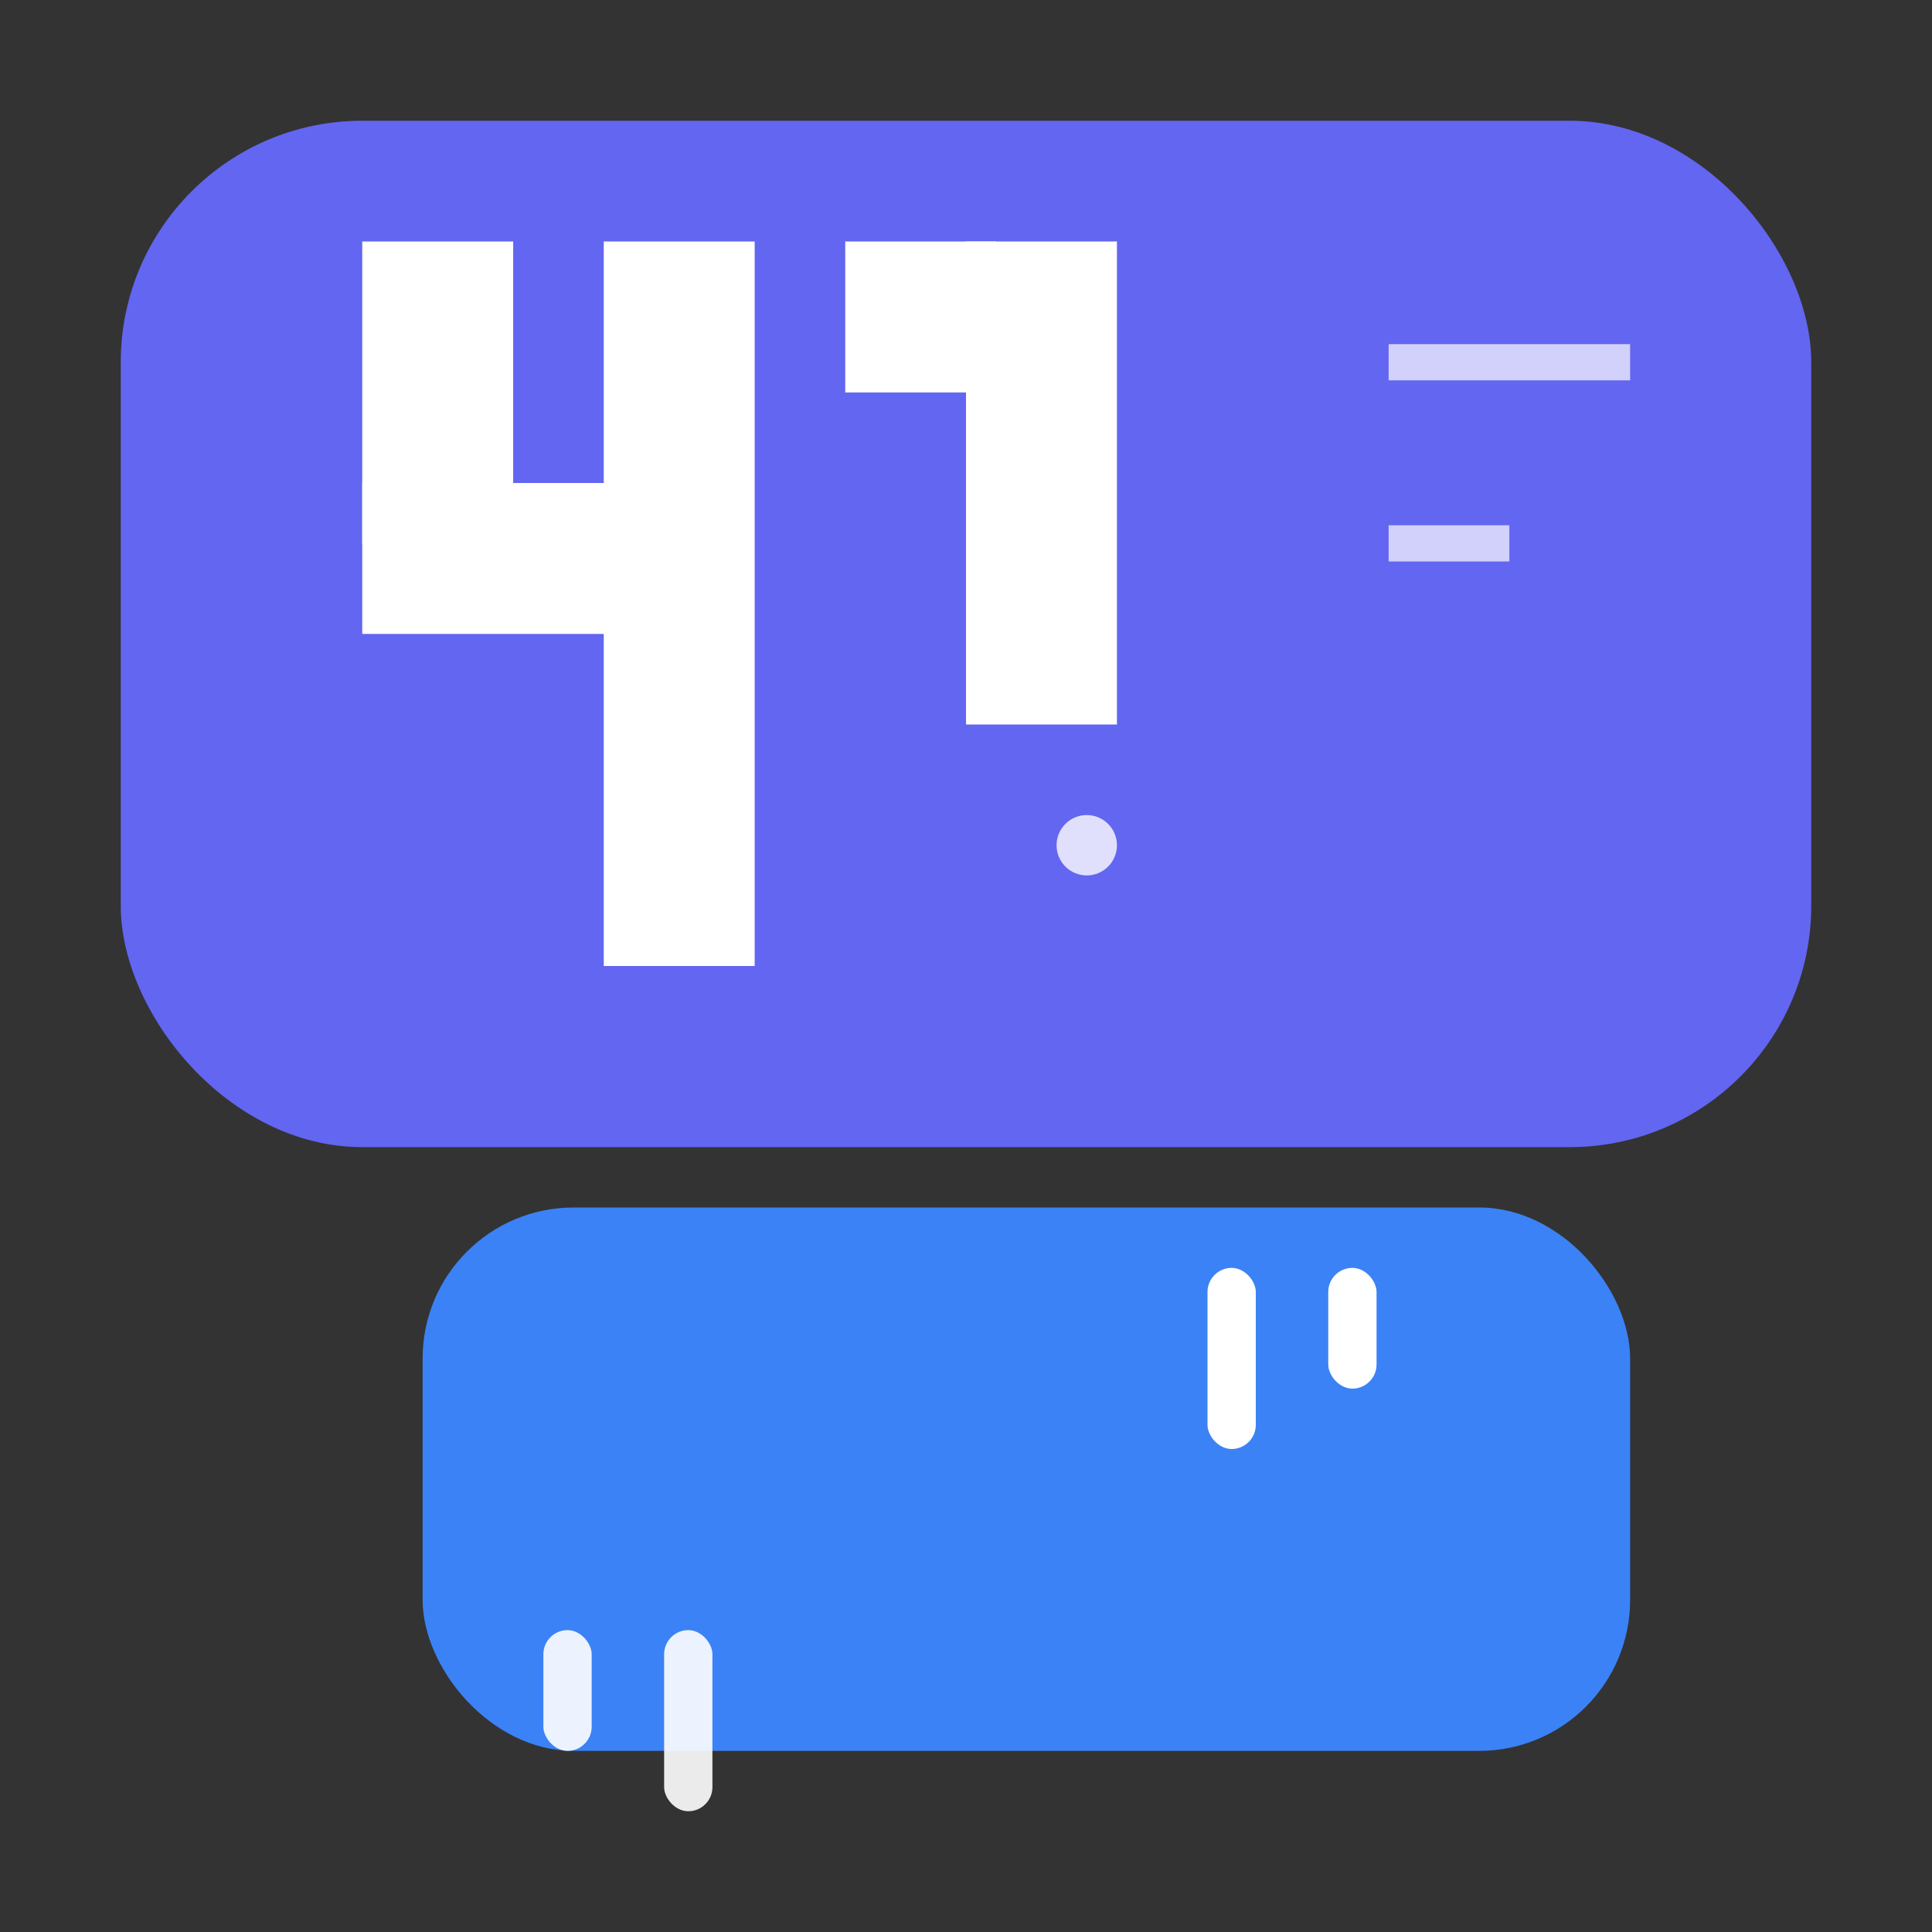
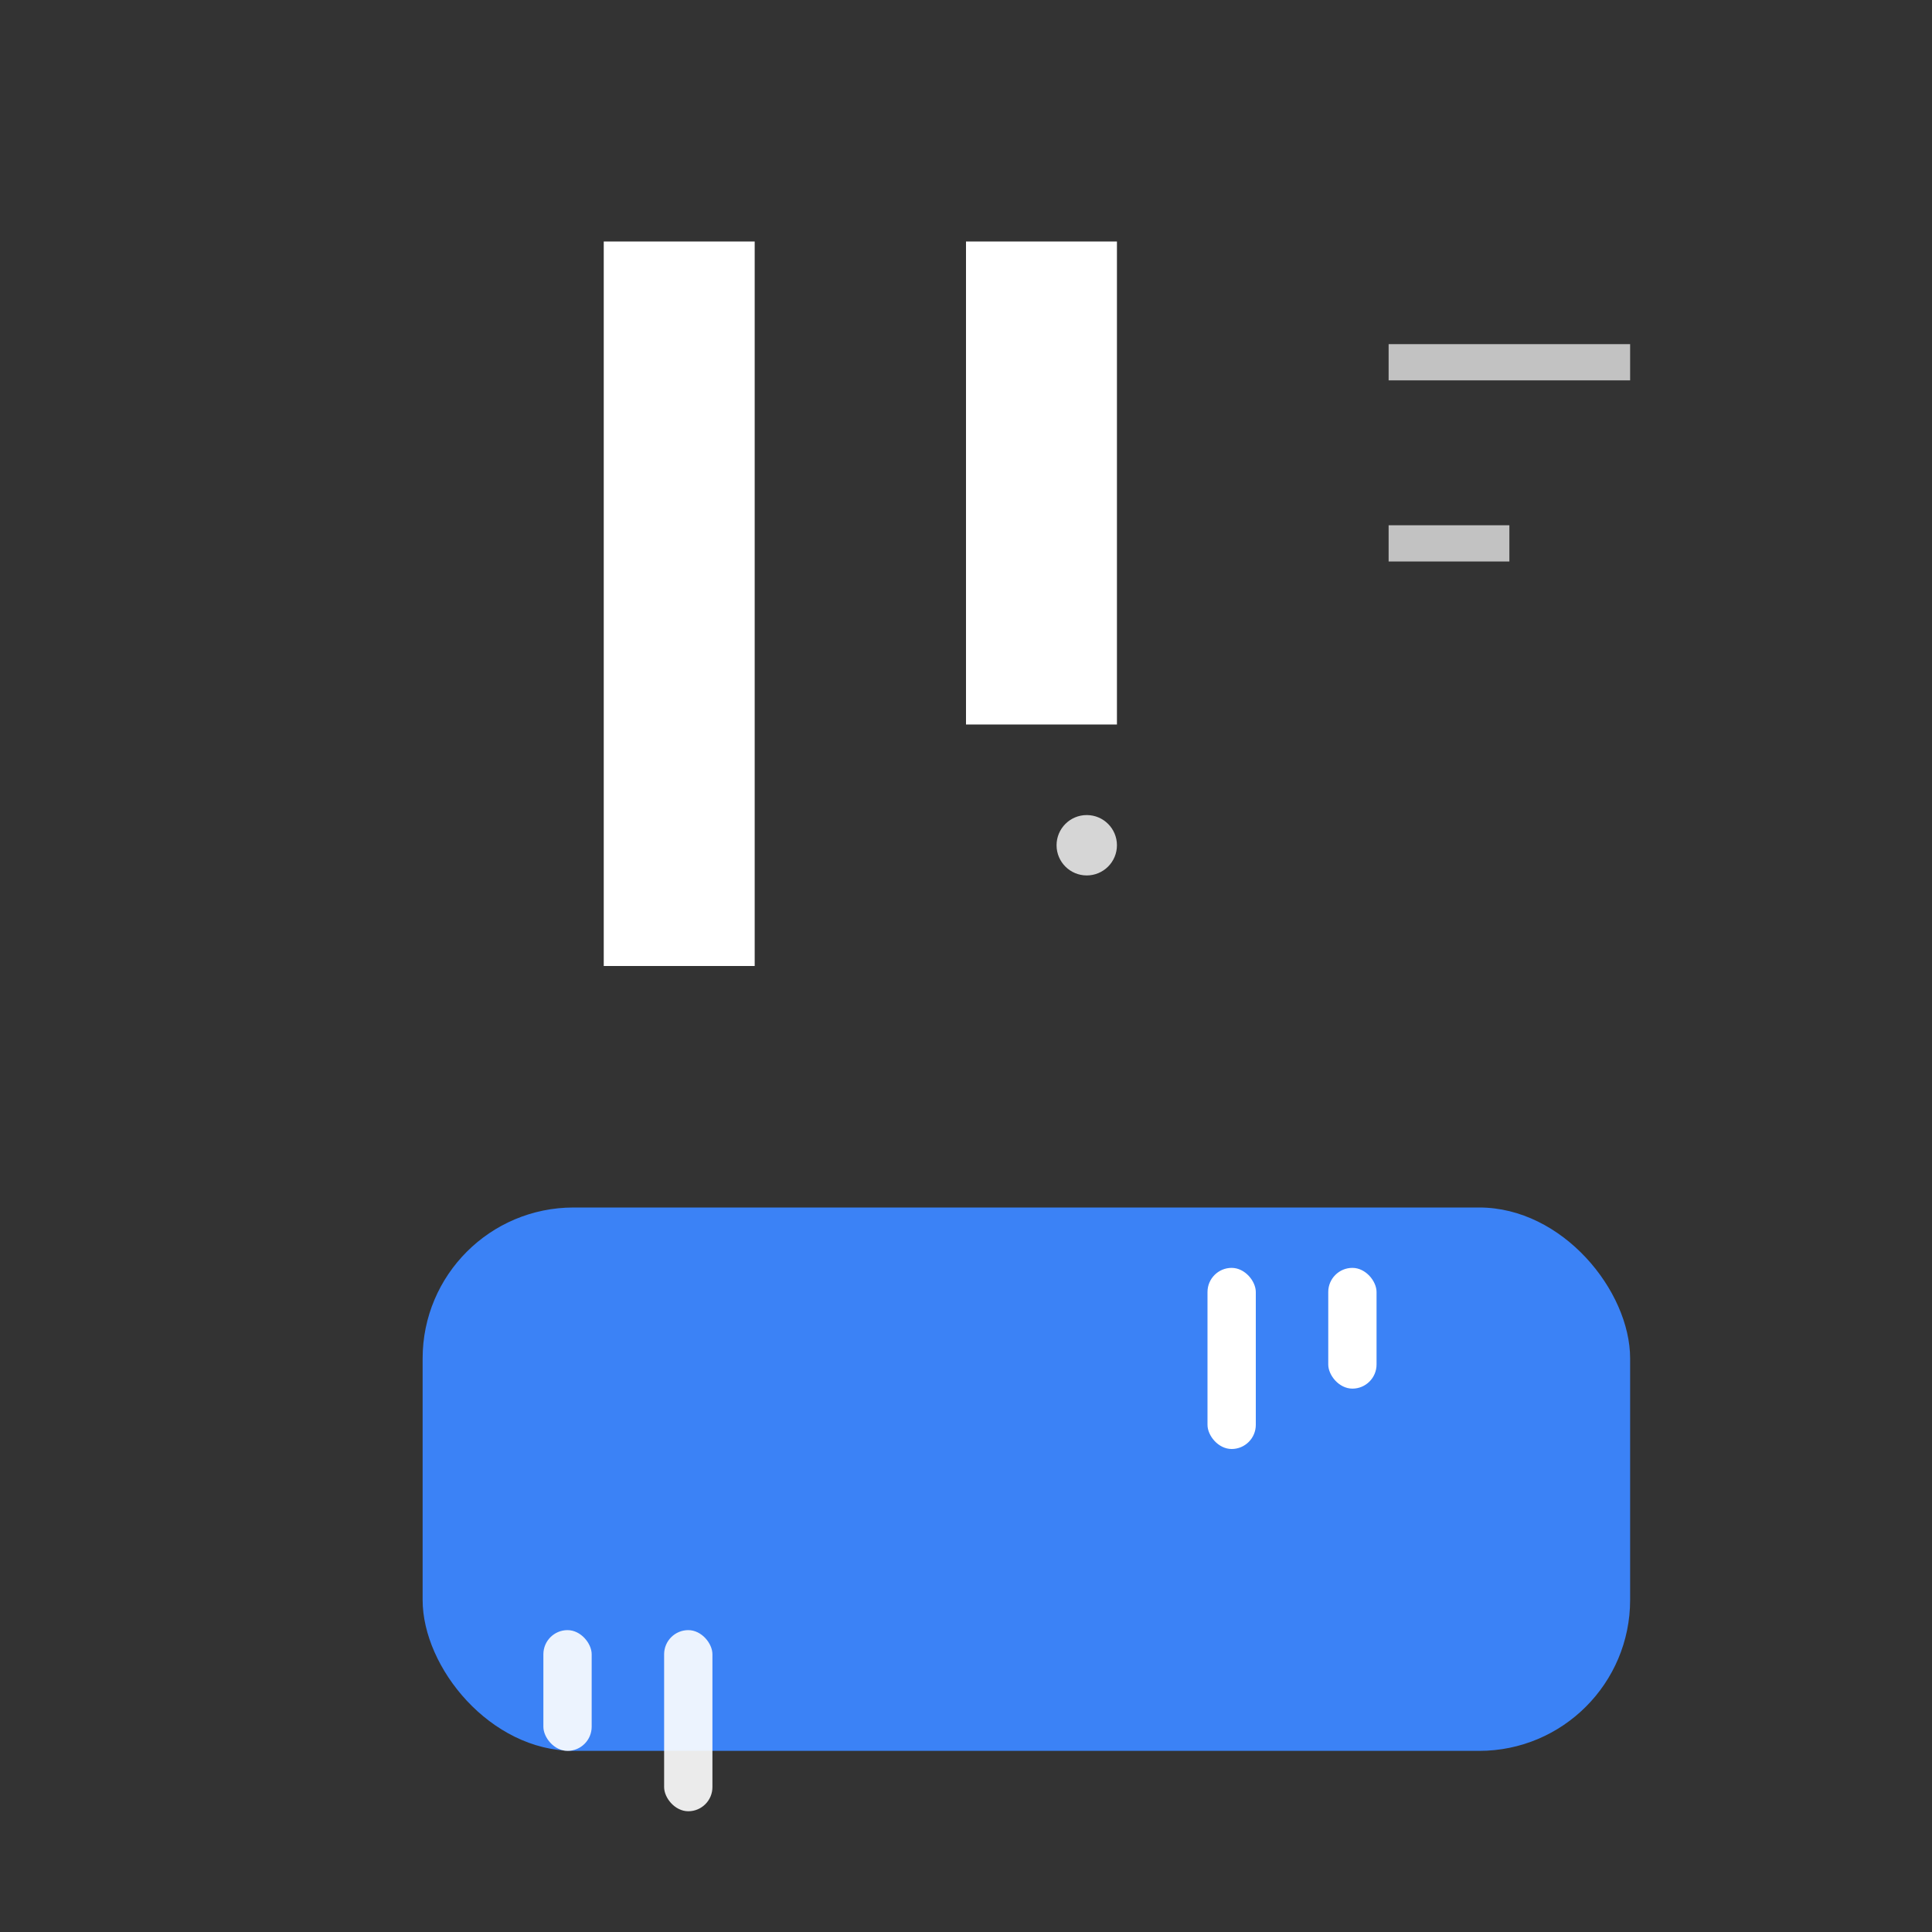
<svg xmlns="http://www.w3.org/2000/svg" viewBox="0 0 32 32">
  <rect x="0" y="0" width="32" height="32" fill="#333333" stroke="none" />
-   <rect x="2" y="2" width="28" height="17" rx="4" fill="#6366f1" />
  <g fill="white">
-     <rect x="6" y="4" width="2.5" height="5" />
-     <rect x="6" y="8" width="5" height="2.5" />
    <rect x="10" y="4" width="2.5" height="12" />
  </g>
  <g fill="white">
    <rect x="16" y="4" width="2.5" height="8" />
-     <rect x="14" y="4" width="2.5" height="2.5" />
  </g>
  <g stroke="white" stroke-width="0.6" fill="none" opacity="0.7">
    <line x1="23" y1="6" x2="27" y2="6" />
    <line x1="23" y1="9" x2="25" y2="9" />
  </g>
  <circle cx="11" cy="14" r="0.5" fill="white" opacity="0.8">
    <animate attributeName="r" values="0.5;0.1;0.5" dur="3s" repeatCount="indefinite" />
  </circle>
  <circle cx="18" cy="14" r="0.5" fill="white" opacity="0.8">
    <animate attributeName="r" values="0.5;0.1;0.5" dur="3s" begin="0.1s" repeatCount="indefinite" />
  </circle>
  <rect x="7" y="20" width="20" height="9" rx="2.5" fill="#3b82f6" />
  <rect x="9" y="27" width="0.8" height="2" fill="white" rx="0.4" opacity="0.9">
    <animate attributeName="height" values="2;3;2" dur="3s" repeatCount="indefinite" />
    <animate attributeName="y" values="27;26;27" dur="3s" repeatCount="indefinite" />
  </rect>
  <rect x="11" y="27" width="0.8" height="3" fill="white" rx="0.4" opacity="0.9">
    <animate attributeName="height" values="3;2;4;3" dur="3s" begin="0.3s" repeatCount="indefinite" />
    <animate attributeName="y" values="27;26;25;27" dur="3s" begin="0.3s" repeatCount="indefinite" />
  </rect>
  <rect x="20" y="21" width="0.8" height="3" fill="white" rx="0.4">
    <animate attributeName="height" values="3;2;4;3" dur="3s" begin="1.8s" repeatCount="indefinite" />
    <animate attributeName="y" values="21;20;21" dur="3s" begin="1.8s" repeatCount="indefinite" />
  </rect>
  <rect x="22" y="21" width="0.8" height="2" fill="white" rx="0.4">
    <animate attributeName="height" values="2;3;1.5;2" dur="3s" begin="2.1s" repeatCount="indefinite" />
    <animate attributeName="y" values="21;20;20;21" dur="3s" begin="2.1s" repeatCount="indefinite" />
  </rect>
</svg>